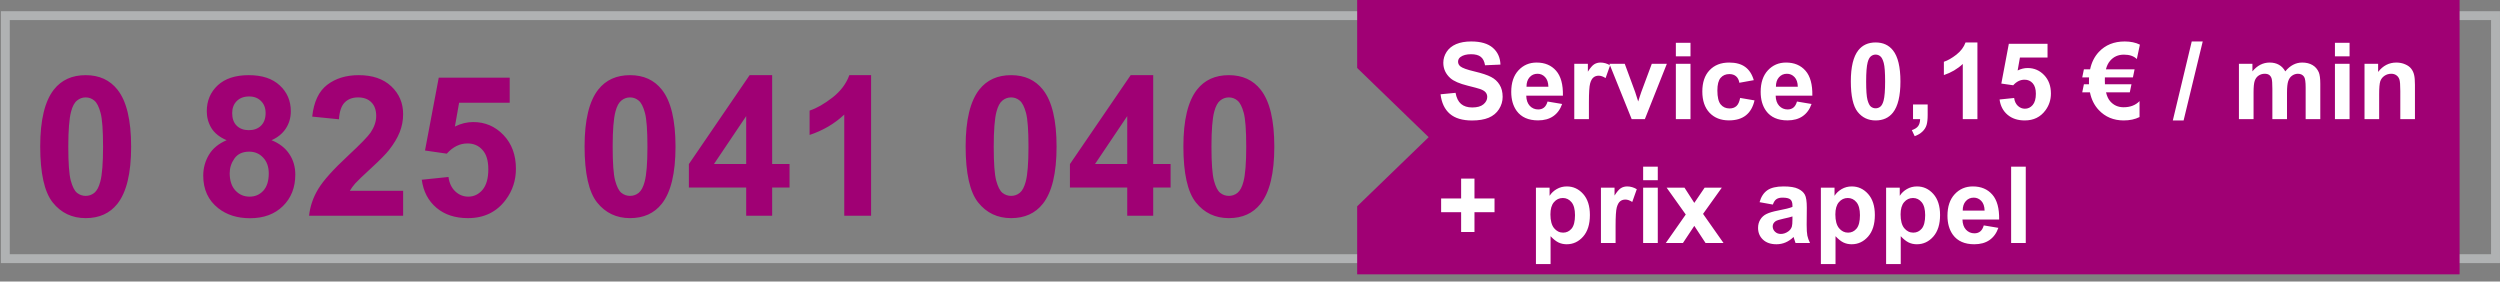
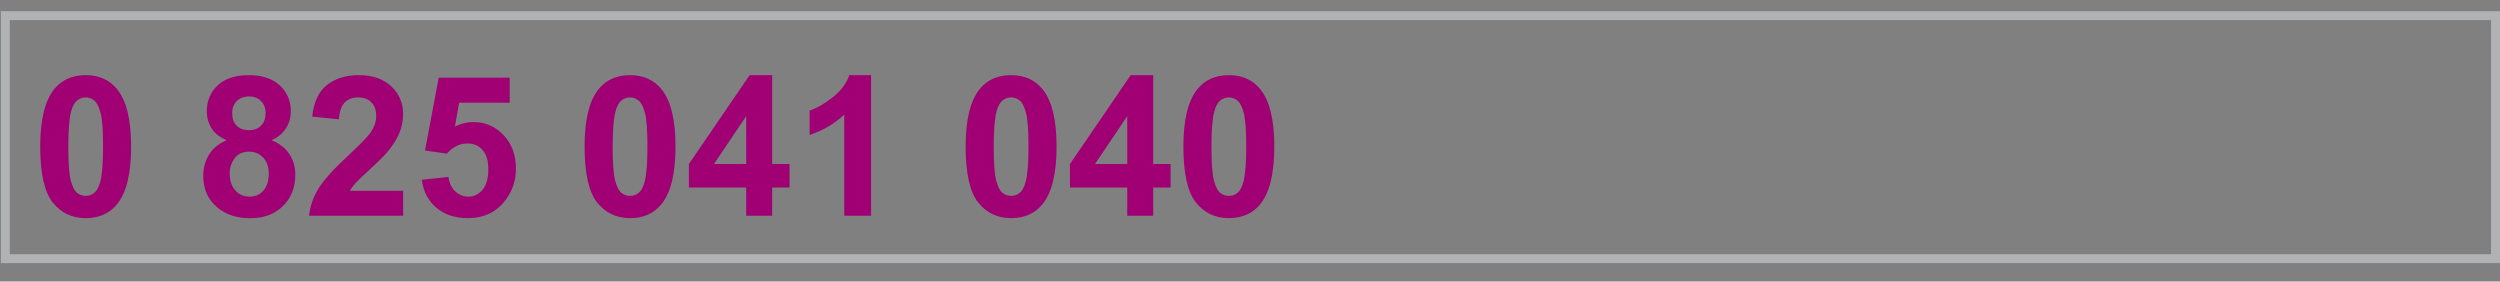
<svg xmlns="http://www.w3.org/2000/svg" width="222" height="25" viewBox="0 0 222 25" fill="none">
  <rect x="0" y="0" width="222" height="25" fill="#808080" stroke="none" />
-   <path fill-rule="evenodd" clip-rule="evenodd" d="M0.474 22.969H221.602V1.389H0.474V22.969Z" stroke="#B0B2B3" stroke-width="0.789" />
-   <path fill-rule="evenodd" clip-rule="evenodd" d="M120.517 0V6.037L126.865 12.18L120.517 18.32V24.359H218.412V0H120.517Z" fill="#A00074" />
-   <path d="M127.921 8.373L129.253 8.243C129.334 8.69 129.496 9.019 129.739 9.228C129.986 9.438 130.317 9.543 130.734 9.543C131.175 9.543 131.506 9.45 131.728 9.265C131.953 9.077 132.066 8.858 132.066 8.608C132.066 8.448 132.018 8.312 131.923 8.201C131.83 8.087 131.667 7.989 131.432 7.905C131.272 7.85 130.906 7.751 130.336 7.609C129.602 7.427 129.087 7.204 128.791 6.939C128.375 6.565 128.166 6.111 128.166 5.574C128.166 5.229 128.264 4.906 128.458 4.607C128.655 4.305 128.937 4.075 129.304 3.918C129.674 3.761 130.12 3.682 130.641 3.682C131.492 3.682 132.132 3.869 132.561 4.242C132.993 4.615 133.219 5.113 133.241 5.736L131.872 5.796C131.813 5.448 131.687 5.198 131.492 5.047C131.301 4.892 131.013 4.815 130.627 4.815C130.23 4.815 129.918 4.897 129.693 5.061C129.548 5.165 129.476 5.306 129.476 5.481C129.476 5.642 129.543 5.779 129.679 5.893C129.852 6.038 130.271 6.189 130.937 6.346C131.603 6.504 132.095 6.667 132.413 6.837C132.734 7.003 132.983 7.233 133.162 7.526C133.344 7.816 133.435 8.175 133.435 8.604C133.435 8.992 133.327 9.356 133.111 9.696C132.896 10.035 132.59 10.288 132.196 10.454C131.801 10.618 131.309 10.699 130.72 10.699C129.863 10.699 129.204 10.502 128.745 10.107C128.285 9.709 128.011 9.131 127.921 8.373ZM137.423 9.016L138.718 9.233C138.551 9.708 138.288 10.07 137.927 10.32C137.569 10.567 137.12 10.69 136.581 10.69C135.727 10.69 135.094 10.411 134.684 9.853C134.36 9.406 134.198 8.841 134.198 8.16C134.198 7.346 134.411 6.709 134.837 6.249C135.262 5.787 135.801 5.555 136.451 5.555C137.182 5.555 137.759 5.798 138.181 6.282C138.604 6.763 138.806 7.501 138.787 8.497H135.531C135.54 8.883 135.645 9.184 135.845 9.4C136.046 9.612 136.296 9.719 136.595 9.719C136.798 9.719 136.969 9.663 137.108 9.552C137.247 9.441 137.352 9.262 137.423 9.016ZM137.497 7.702C137.487 7.326 137.39 7.04 137.205 6.846C137.02 6.649 136.795 6.55 136.53 6.55C136.246 6.55 136.012 6.653 135.827 6.86C135.642 7.067 135.551 7.347 135.554 7.702H137.497ZM141.096 10.579H139.796V5.666H141.003V6.365C141.21 6.035 141.395 5.818 141.558 5.713C141.725 5.608 141.913 5.555 142.123 5.555C142.419 5.555 142.704 5.637 142.978 5.801L142.576 6.934C142.357 6.792 142.153 6.721 141.965 6.721C141.783 6.721 141.629 6.772 141.503 6.874C141.376 6.973 141.276 7.153 141.202 7.415C141.131 7.677 141.096 8.226 141.096 9.062V10.579ZM144.893 10.579L142.914 5.666H144.278L145.203 8.174L145.472 9.011C145.543 8.798 145.587 8.658 145.606 8.59C145.649 8.451 145.695 8.312 145.745 8.174L146.679 5.666H148.016L146.064 10.579H144.893ZM148.816 5V3.798H150.116V5H148.816ZM148.816 10.579V5.666H150.116V10.579H148.816ZM155.736 7.119L154.455 7.35C154.412 7.094 154.313 6.902 154.159 6.772C154.008 6.643 153.81 6.578 153.567 6.578C153.243 6.578 152.984 6.69 152.79 6.915C152.598 7.137 152.503 7.511 152.503 8.035C152.503 8.618 152.6 9.029 152.794 9.27C152.992 9.511 153.255 9.631 153.585 9.631C153.832 9.631 154.034 9.561 154.191 9.423C154.349 9.281 154.46 9.039 154.524 8.696L155.801 8.914C155.668 9.5 155.414 9.942 155.038 10.241C154.662 10.541 154.157 10.69 153.525 10.69C152.807 10.69 152.233 10.463 151.804 10.01C151.379 9.557 151.166 8.929 151.166 8.127C151.166 7.316 151.38 6.686 151.809 6.235C152.238 5.782 152.817 5.555 153.548 5.555C154.147 5.555 154.621 5.685 154.973 5.944C155.328 6.2 155.582 6.592 155.736 7.119ZM159.571 9.016L160.866 9.233C160.7 9.708 160.436 10.07 160.075 10.32C159.718 10.567 159.269 10.69 158.729 10.69C157.875 10.69 157.243 10.411 156.833 9.853C156.509 9.406 156.347 8.841 156.347 8.16C156.347 7.346 156.56 6.709 156.985 6.249C157.411 5.787 157.949 5.555 158.6 5.555C159.331 5.555 159.907 5.798 160.33 6.282C160.752 6.763 160.954 7.501 160.936 8.497H157.679C157.688 8.883 157.793 9.184 157.994 9.4C158.194 9.612 158.444 9.719 158.743 9.719C158.947 9.719 159.118 9.663 159.257 9.552C159.395 9.441 159.5 9.262 159.571 9.016ZM159.645 7.702C159.636 7.326 159.539 7.04 159.354 6.846C159.169 6.649 158.944 6.55 158.678 6.55C158.395 6.55 158.16 6.653 157.975 6.86C157.79 7.067 157.699 7.347 157.702 7.702H159.645ZM166.556 3.77C167.213 3.77 167.726 4.004 168.097 4.473C168.538 5.028 168.758 5.949 168.758 7.235C168.758 8.518 168.536 9.44 168.092 10.001C167.725 10.463 167.213 10.695 166.556 10.695C165.896 10.695 165.364 10.442 164.96 9.936C164.556 9.427 164.354 8.522 164.354 7.221C164.354 5.944 164.576 5.025 165.02 4.464C165.387 4.001 165.899 3.77 166.556 3.77ZM166.556 4.848C166.399 4.848 166.259 4.899 166.135 5C166.012 5.099 165.916 5.278 165.848 5.537C165.759 5.873 165.714 6.439 165.714 7.235C165.714 8.03 165.754 8.578 165.834 8.877C165.915 9.173 166.015 9.37 166.135 9.469C166.259 9.568 166.399 9.617 166.556 9.617C166.713 9.617 166.854 9.568 166.977 9.469C167.1 9.367 167.196 9.187 167.264 8.928C167.353 8.595 167.398 8.03 167.398 7.235C167.398 6.439 167.358 5.893 167.278 5.597C167.198 5.298 167.096 5.099 166.972 5C166.852 4.899 166.713 4.848 166.556 4.848ZM169.877 9.279H171.177V10.209C171.177 10.585 171.145 10.881 171.08 11.097C171.015 11.316 170.892 11.512 170.71 11.685C170.531 11.857 170.303 11.993 170.025 12.092L169.771 11.555C170.033 11.469 170.22 11.35 170.331 11.199C170.442 11.048 170.5 10.841 170.507 10.579H169.877V9.279ZM175.595 10.579H174.295V5.68C173.82 6.124 173.26 6.453 172.616 6.666V5.486C172.955 5.375 173.324 5.165 173.722 4.857C174.119 4.545 174.392 4.183 174.54 3.77H175.595V10.579ZM177.561 8.835L178.856 8.701C178.893 8.994 179.003 9.227 179.185 9.4C179.367 9.569 179.576 9.654 179.814 9.654C180.085 9.654 180.315 9.544 180.503 9.325C180.691 9.103 180.785 8.77 180.785 8.326C180.785 7.91 180.691 7.599 180.503 7.392C180.318 7.182 180.076 7.077 179.777 7.077C179.404 7.077 179.069 7.242 178.773 7.572L177.718 7.42L178.384 3.89H181.821V5.107H179.37L179.166 6.259C179.456 6.114 179.752 6.041 180.054 6.041C180.631 6.041 181.12 6.251 181.521 6.67C181.922 7.09 182.122 7.634 182.122 8.303C182.122 8.861 181.96 9.359 181.636 9.797C181.195 10.396 180.583 10.695 179.8 10.695C179.174 10.695 178.663 10.527 178.269 10.191C177.874 9.854 177.638 9.403 177.561 8.835ZM190.023 3.964L189.75 5.246C189.488 4.983 189.105 4.852 188.603 4.852C188.1 4.852 187.693 5.033 187.382 5.394C187.206 5.597 187.081 5.852 187.007 6.157H189.551L189.403 6.874H186.914C186.911 6.945 186.91 7.036 186.91 7.147C186.91 7.255 186.913 7.367 186.919 7.484H189.274L189.126 8.201H187.016C187.093 8.531 187.212 8.79 187.372 8.979C187.681 9.342 188.082 9.524 188.575 9.524C189.167 9.524 189.639 9.342 189.991 8.979V10.394C189.59 10.595 189.122 10.695 188.589 10.695C187.688 10.695 186.948 10.386 186.369 9.77C185.974 9.35 185.713 8.827 185.587 8.201H184.902L185.05 7.484H185.503C185.5 7.41 185.499 7.332 185.499 7.249C185.499 7.107 185.502 6.982 185.508 6.874H184.902L185.05 6.157H185.601C185.73 5.543 185.988 5.03 186.373 4.616C186.956 3.993 187.722 3.682 188.672 3.682C189.19 3.682 189.641 3.776 190.023 3.964ZM192.946 10.695L194.626 3.682H195.602L193.904 10.695H192.946ZM198.817 5.666H200.015V6.337C200.443 5.816 200.954 5.555 201.546 5.555C201.86 5.555 202.133 5.62 202.365 5.75C202.596 5.879 202.786 6.075 202.934 6.337C203.149 6.075 203.382 5.879 203.632 5.75C203.882 5.62 204.149 5.555 204.432 5.555C204.793 5.555 205.098 5.629 205.348 5.777C205.598 5.922 205.785 6.137 205.908 6.42C205.997 6.63 206.042 6.969 206.042 7.438V10.579H204.742V7.771C204.742 7.284 204.698 6.969 204.608 6.828C204.488 6.643 204.303 6.55 204.053 6.55C203.871 6.55 203.7 6.606 203.54 6.717C203.379 6.828 203.264 6.991 203.193 7.207C203.122 7.42 203.086 7.757 203.086 8.22V10.579H201.786V7.887C201.786 7.409 201.763 7.1 201.717 6.962C201.671 6.823 201.598 6.72 201.5 6.652C201.404 6.584 201.273 6.55 201.106 6.55C200.906 6.55 200.726 6.604 200.565 6.712C200.405 6.82 200.289 6.976 200.218 7.179C200.15 7.383 200.116 7.72 200.116 8.192V10.579H198.817V5.666ZM207.342 5V3.798H208.642V5H207.342ZM207.342 10.579V5.666H208.642V10.579H207.342ZM214.447 10.579H213.147V8.072C213.147 7.541 213.12 7.199 213.064 7.045C213.009 6.888 212.918 6.766 212.791 6.68C212.668 6.593 212.518 6.55 212.343 6.55C212.117 6.55 211.915 6.612 211.737 6.735C211.558 6.858 211.434 7.022 211.366 7.225C211.302 7.429 211.269 7.805 211.269 8.354V10.579H209.969V5.666H211.177V6.388C211.605 5.833 212.145 5.555 212.796 5.555C213.083 5.555 213.345 5.608 213.582 5.713C213.82 5.814 213.999 5.946 214.119 6.106C214.242 6.266 214.327 6.448 214.373 6.652C214.423 6.855 214.447 7.147 214.447 7.526V10.579ZM129.748 20.603V18.841H127.972V17.624H129.748V15.862H130.933V17.624H132.714V18.841H130.933V20.603H129.748ZM136.391 16.666H137.603V17.388C137.76 17.141 137.973 16.941 138.241 16.787C138.51 16.633 138.807 16.555 139.134 16.555C139.705 16.555 140.189 16.779 140.587 17.226C140.985 17.673 141.183 18.296 141.183 19.095C141.183 19.915 140.983 20.554 140.582 21.01C140.181 21.463 139.696 21.69 139.125 21.69C138.854 21.69 138.607 21.636 138.385 21.528C138.166 21.42 137.935 21.235 137.691 20.973V23.448H136.391V16.666ZM137.677 19.04C137.677 19.591 137.787 20 138.006 20.265C138.224 20.527 138.491 20.659 138.806 20.659C139.108 20.659 139.359 20.538 139.56 20.298C139.76 20.054 139.86 19.656 139.86 19.104C139.86 18.589 139.757 18.207 139.551 17.957C139.344 17.707 139.088 17.582 138.783 17.582C138.465 17.582 138.201 17.706 137.992 17.953C137.782 18.196 137.677 18.558 137.677 19.04ZM143.464 21.579H142.164V16.666H143.371V17.365C143.578 17.035 143.763 16.818 143.927 16.713C144.093 16.608 144.281 16.555 144.491 16.555C144.787 16.555 145.072 16.637 145.347 16.801L144.944 17.934C144.725 17.792 144.522 17.721 144.334 17.721C144.152 17.721 143.998 17.772 143.871 17.874C143.745 17.973 143.644 18.153 143.57 18.415C143.499 18.677 143.464 19.226 143.464 20.062V21.579ZM145.911 16V14.798H147.211V16H145.911ZM145.911 21.579V16.666H147.211V21.579H145.911ZM147.923 21.579L149.695 19.049L147.997 16.666H149.584L150.454 18.017L151.37 16.666H152.896L151.231 18.993L153.049 21.579H151.453L150.454 20.057L149.445 21.579H147.923ZM157.429 18.165L156.25 17.953C156.382 17.477 156.611 17.126 156.934 16.898C157.258 16.67 157.739 16.555 158.378 16.555C158.957 16.555 159.389 16.625 159.673 16.764C159.957 16.899 160.156 17.074 160.27 17.286C160.387 17.496 160.445 17.883 160.445 18.447L160.432 19.965C160.432 20.396 160.452 20.716 160.492 20.922C160.535 21.126 160.613 21.345 160.728 21.579H159.442C159.408 21.493 159.366 21.365 159.317 21.195C159.295 21.118 159.28 21.067 159.27 21.043C159.048 21.258 158.811 21.42 158.558 21.528C158.305 21.636 158.035 21.69 157.749 21.69C157.243 21.69 156.843 21.553 156.55 21.278C156.261 21.004 156.116 20.657 156.116 20.238C156.116 19.96 156.182 19.713 156.315 19.497C156.447 19.279 156.632 19.112 156.87 18.998C157.11 18.881 157.456 18.779 157.906 18.693C158.513 18.578 158.934 18.472 159.169 18.373V18.244C159.169 17.994 159.107 17.817 158.984 17.712C158.86 17.604 158.627 17.55 158.285 17.55C158.054 17.55 157.873 17.596 157.744 17.689C157.614 17.778 157.51 17.937 157.429 18.165ZM159.169 19.22C159.002 19.275 158.738 19.342 158.378 19.419C158.017 19.496 157.781 19.572 157.67 19.645C157.5 19.766 157.415 19.918 157.415 20.104C157.415 20.285 157.483 20.443 157.619 20.575C157.755 20.708 157.927 20.774 158.137 20.774C158.371 20.774 158.595 20.697 158.808 20.543C158.965 20.426 159.068 20.282 159.118 20.113C159.152 20.002 159.169 19.791 159.169 19.479V19.22ZM161.694 16.666H162.906V17.388C163.064 17.141 163.276 16.941 163.545 16.787C163.813 16.633 164.111 16.555 164.437 16.555C165.008 16.555 165.492 16.779 165.89 17.226C166.288 17.673 166.487 18.296 166.487 19.095C166.487 19.915 166.286 20.554 165.885 21.01C165.484 21.463 164.999 21.69 164.428 21.69C164.157 21.69 163.91 21.636 163.688 21.528C163.469 21.42 163.238 21.235 162.994 20.973V23.448H161.694V16.666ZM162.98 19.04C162.98 19.591 163.09 20 163.309 20.265C163.528 20.527 163.794 20.659 164.109 20.659C164.411 20.659 164.663 20.538 164.863 20.298C165.064 20.054 165.164 19.656 165.164 19.104C165.164 18.589 165.06 18.207 164.854 17.957C164.647 17.707 164.391 17.582 164.086 17.582C163.768 17.582 163.505 17.706 163.295 17.953C163.085 18.196 162.98 18.558 162.98 19.04ZM167.486 16.666H168.698V17.388C168.855 17.141 169.068 16.941 169.336 16.787C169.605 16.633 169.902 16.555 170.229 16.555C170.8 16.555 171.284 16.779 171.682 17.226C172.079 17.673 172.278 18.296 172.278 19.095C172.278 19.915 172.078 20.554 171.677 21.01C171.276 21.463 170.79 21.69 170.22 21.69C169.948 21.69 169.702 21.636 169.48 21.528C169.261 21.42 169.029 21.235 168.786 20.973V23.448H167.486V16.666ZM168.772 19.04C168.772 19.591 168.881 20 169.1 20.265C169.319 20.527 169.586 20.659 169.901 20.659C170.203 20.659 170.454 20.538 170.655 20.298C170.855 20.054 170.955 19.656 170.955 19.104C170.955 18.589 170.852 18.207 170.645 17.957C170.439 17.707 170.183 17.582 169.877 17.582C169.56 17.582 169.296 17.706 169.086 17.953C168.877 18.196 168.772 18.558 168.772 19.04ZM176.159 20.016L177.455 20.233C177.288 20.708 177.024 21.07 176.664 21.32C176.306 21.567 175.857 21.69 175.317 21.69C174.463 21.69 173.831 21.411 173.421 20.853C173.097 20.406 172.935 19.841 172.935 19.16C172.935 18.346 173.148 17.709 173.573 17.249C173.999 16.787 174.537 16.555 175.188 16.555C175.919 16.555 176.495 16.797 176.918 17.282C177.34 17.763 177.542 18.501 177.524 19.497H174.267C174.277 19.883 174.381 20.184 174.582 20.399C174.782 20.612 175.032 20.719 175.331 20.719C175.535 20.719 175.706 20.663 175.845 20.552C175.984 20.441 176.088 20.262 176.159 20.016ZM176.233 18.702C176.224 18.326 176.127 18.04 175.942 17.846C175.757 17.649 175.532 17.55 175.267 17.55C174.983 17.55 174.748 17.653 174.563 17.86C174.378 18.067 174.287 18.347 174.29 18.702H176.233ZM178.588 21.579V14.798H179.888V21.579H178.588Z" fill="white" />
+   <path fill-rule="evenodd" clip-rule="evenodd" d="M0.474 22.969H221.602V1.389H0.474Z" stroke="#B0B2B3" stroke-width="0.789" />
  <path d="M7.608 6.674C8.812 6.674 9.754 7.104 10.432 7.963C11.241 8.981 11.645 10.669 11.645 13.026C11.645 15.378 11.238 17.069 10.424 18.098C9.751 18.946 8.812 19.37 7.608 19.37C6.398 19.37 5.423 18.906 4.682 17.979C3.942 17.046 3.571 15.387 3.571 13.001C3.571 10.66 3.979 8.975 4.793 7.946C5.465 7.098 6.404 6.674 7.608 6.674ZM7.608 8.65C7.32 8.65 7.063 8.743 6.837 8.93C6.61 9.111 6.435 9.439 6.311 9.914C6.147 10.53 6.065 11.568 6.065 13.026C6.065 14.485 6.138 15.488 6.285 16.037C6.432 16.58 6.616 16.941 6.837 17.122C7.063 17.303 7.32 17.394 7.608 17.394C7.897 17.394 8.154 17.303 8.38 17.122C8.606 16.936 8.781 16.605 8.906 16.13C9.07 15.52 9.152 14.485 9.152 13.026C9.152 11.568 9.078 10.567 8.931 10.024C8.784 9.476 8.598 9.111 8.371 8.93C8.151 8.743 7.897 8.65 7.608 8.65ZM20.126 12.45C19.509 12.189 19.06 11.833 18.777 11.381C18.5 10.923 18.362 10.423 18.362 9.88C18.362 8.953 18.684 8.187 19.328 7.582C19.979 6.977 20.9 6.674 22.093 6.674C23.275 6.674 24.191 6.977 24.841 7.582C25.497 8.187 25.825 8.953 25.825 9.88C25.825 10.457 25.675 10.971 25.375 11.423C25.076 11.87 24.654 12.212 24.112 12.45C24.801 12.726 25.324 13.131 25.681 13.662C26.042 14.194 26.223 14.807 26.223 15.502C26.223 16.65 25.856 17.583 25.121 18.301C24.392 19.019 23.419 19.378 22.203 19.378C21.073 19.378 20.131 19.081 19.379 18.488C18.492 17.787 18.048 16.826 18.048 15.604C18.048 14.931 18.215 14.315 18.548 13.755C18.882 13.19 19.408 12.755 20.126 12.45ZM20.618 10.05C20.618 10.524 20.75 10.895 21.016 11.16C21.288 11.426 21.647 11.559 22.093 11.559C22.546 11.559 22.907 11.426 23.179 11.16C23.45 10.889 23.586 10.516 23.586 10.041C23.586 9.594 23.45 9.238 23.179 8.972C22.913 8.701 22.56 8.565 22.119 8.565C21.661 8.565 21.296 8.701 21.025 8.972C20.753 9.244 20.618 9.603 20.618 10.05ZM20.397 15.375C20.397 16.031 20.564 16.543 20.898 16.91C21.237 17.278 21.658 17.462 22.161 17.462C22.653 17.462 23.06 17.286 23.382 16.936C23.705 16.58 23.866 16.068 23.866 15.401C23.866 14.818 23.702 14.352 23.374 14.002C23.046 13.645 22.63 13.467 22.127 13.467C21.545 13.467 21.11 13.668 20.821 14.069C20.538 14.471 20.397 14.906 20.397 15.375ZM35.798 16.944V19.158H27.445C27.535 18.321 27.806 17.529 28.259 16.783C28.711 16.031 29.604 15.036 30.939 13.798C32.013 12.797 32.672 12.119 32.915 11.763C33.242 11.271 33.407 10.784 33.407 10.304C33.407 9.772 33.262 9.365 32.974 9.083C32.691 8.794 32.298 8.65 31.795 8.65C31.298 8.65 30.902 8.8 30.608 9.1C30.314 9.399 30.144 9.897 30.099 10.592L27.724 10.355C27.866 9.043 28.31 8.102 29.056 7.531C29.802 6.96 30.735 6.674 31.855 6.674C33.081 6.674 34.045 7.005 34.746 7.666C35.447 8.328 35.798 9.151 35.798 10.134C35.798 10.694 35.696 11.228 35.493 11.737C35.295 12.24 34.978 12.769 34.543 13.323C34.255 13.691 33.734 14.219 32.982 14.909C32.23 15.599 31.753 16.057 31.549 16.283C31.351 16.509 31.19 16.729 31.066 16.944H35.798ZM37.452 15.96L39.826 15.715C39.894 16.252 40.095 16.678 40.428 16.995C40.762 17.306 41.147 17.462 41.582 17.462C42.079 17.462 42.501 17.261 42.845 16.86C43.19 16.452 43.363 15.842 43.363 15.028C43.363 14.264 43.19 13.693 42.845 13.315C42.506 12.93 42.062 12.738 41.514 12.738C40.83 12.738 40.216 13.04 39.674 13.645L37.74 13.365L38.961 6.895H45.262V9.125H40.768L40.395 11.237C40.926 10.971 41.469 10.838 42.023 10.838C43.08 10.838 43.976 11.223 44.711 11.992C45.446 12.761 45.814 13.758 45.814 14.985C45.814 16.009 45.517 16.922 44.923 17.724C44.115 18.821 42.992 19.37 41.556 19.37C40.409 19.37 39.473 19.062 38.749 18.445C38.026 17.829 37.593 17.001 37.452 15.96ZM55.948 6.674C57.152 6.674 58.094 7.104 58.772 7.963C59.581 8.981 59.985 10.669 59.985 13.026C59.985 15.378 59.578 17.069 58.764 18.098C58.091 18.946 57.152 19.37 55.948 19.37C54.738 19.37 53.763 18.906 53.022 17.979C52.282 17.046 51.911 15.387 51.911 13.001C51.911 10.66 52.318 8.975 53.133 7.946C53.805 7.098 54.744 6.674 55.948 6.674ZM55.948 8.65C55.66 8.65 55.403 8.743 55.176 8.93C54.95 9.111 54.775 9.439 54.651 9.914C54.487 10.53 54.405 11.568 54.405 13.026C54.405 14.485 54.478 15.488 54.625 16.037C54.772 16.58 54.956 16.941 55.176 17.122C55.403 17.303 55.66 17.394 55.948 17.394C56.236 17.394 56.494 17.303 56.72 17.122C56.946 16.936 57.121 16.605 57.246 16.13C57.41 15.52 57.492 14.485 57.492 13.026C57.492 11.568 57.418 10.567 57.271 10.024C57.124 9.476 56.938 9.111 56.711 8.93C56.491 8.743 56.236 8.65 55.948 8.65ZM66.261 19.158V16.656H61.172V14.57L66.566 6.674H68.567V14.561H70.111V16.656H68.567V19.158H66.261ZM66.261 14.561V10.312L63.403 14.561H66.261ZM77.353 19.158H74.97V10.177C74.1 10.991 73.073 11.593 71.892 11.983V9.82C72.514 9.617 73.189 9.232 73.919 8.667C74.648 8.096 75.148 7.432 75.42 6.674H77.353V19.158ZM89.786 6.674C90.99 6.674 91.932 7.104 92.61 7.963C93.418 8.981 93.823 10.669 93.823 13.026C93.823 15.378 93.416 17.069 92.602 18.098C91.929 18.946 90.99 19.37 89.786 19.37C88.576 19.37 87.601 18.906 86.86 17.979C86.12 17.046 85.749 15.387 85.749 13.001C85.749 10.66 86.156 8.975 86.97 7.946C87.643 7.098 88.582 6.674 89.786 6.674ZM89.786 8.65C89.498 8.65 89.24 8.743 89.014 8.93C88.788 9.111 88.613 9.439 88.488 9.914C88.325 10.53 88.243 11.568 88.243 13.026C88.243 14.485 88.316 15.488 88.463 16.037C88.61 16.58 88.794 16.941 89.014 17.122C89.24 17.303 89.498 17.394 89.786 17.394C90.074 17.394 90.332 17.303 90.558 17.122C90.784 16.936 90.959 16.605 91.084 16.13C91.248 15.52 91.329 14.485 91.329 13.026C91.329 11.568 91.256 10.567 91.109 10.024C90.962 9.476 90.775 9.111 90.549 8.93C90.329 8.743 90.074 8.65 89.786 8.65ZM100.098 19.158V16.656H95.01V14.57L100.404 6.674H102.405V14.561H103.949V16.656H102.405V19.158H100.098ZM100.098 14.561V10.312L97.24 14.561H100.098ZM109.122 6.674C110.326 6.674 111.268 7.104 111.946 7.963C112.754 8.981 113.159 10.669 113.159 13.026C113.159 15.378 112.752 17.069 111.937 18.098C111.265 18.946 110.326 19.37 109.122 19.37C107.912 19.37 106.937 18.906 106.196 17.979C105.455 17.046 105.085 15.387 105.085 13.001C105.085 10.66 105.492 8.975 106.306 7.946C106.979 7.098 107.918 6.674 109.122 6.674ZM109.122 8.65C108.834 8.65 108.576 8.743 108.35 8.93C108.124 9.111 107.949 9.439 107.824 9.914C107.66 10.53 107.578 11.568 107.578 13.026C107.578 14.485 107.652 15.488 107.799 16.037C107.946 16.58 108.13 16.941 108.35 17.122C108.576 17.303 108.834 17.394 109.122 17.394C109.41 17.394 109.668 17.303 109.894 17.122C110.12 16.936 110.295 16.605 110.419 16.13C110.583 15.52 110.665 14.485 110.665 13.026C110.665 11.568 110.592 10.567 110.445 10.024C110.298 9.476 110.111 9.111 109.885 8.93C109.665 8.743 109.41 8.65 109.122 8.65Z" fill="#A00074" />
</svg>